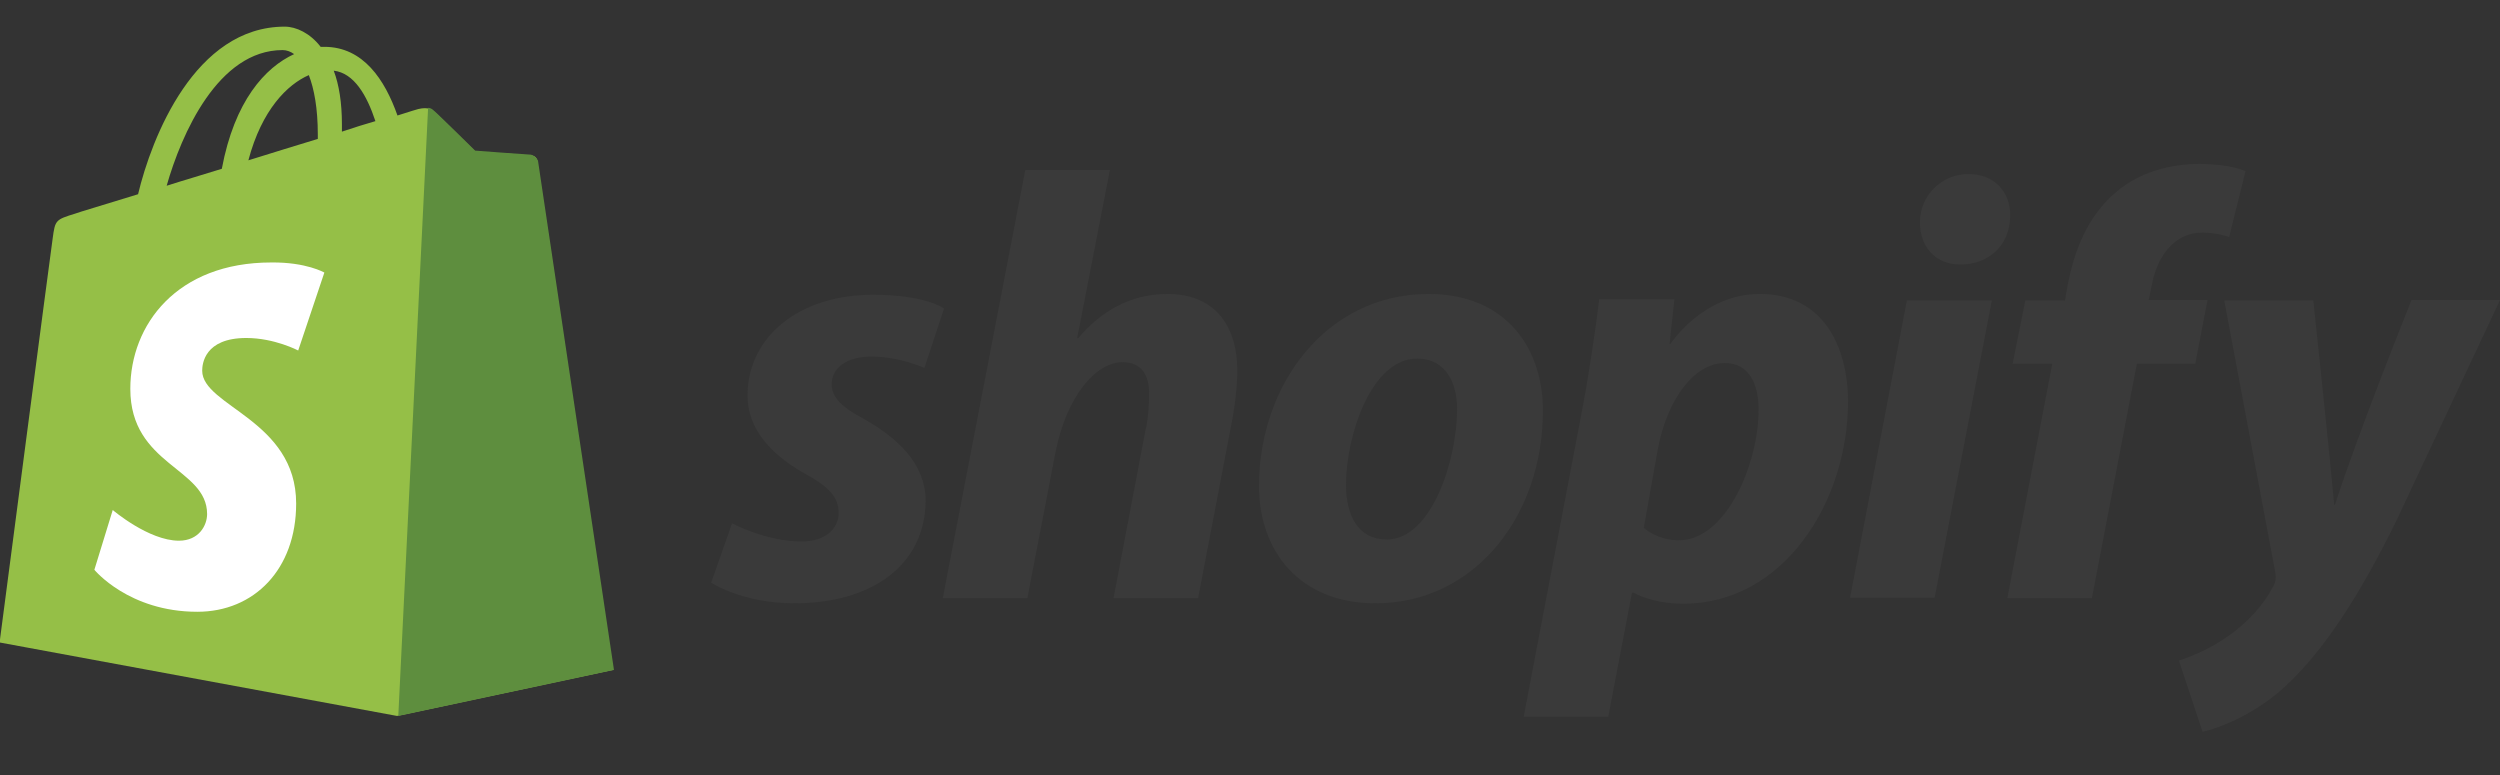
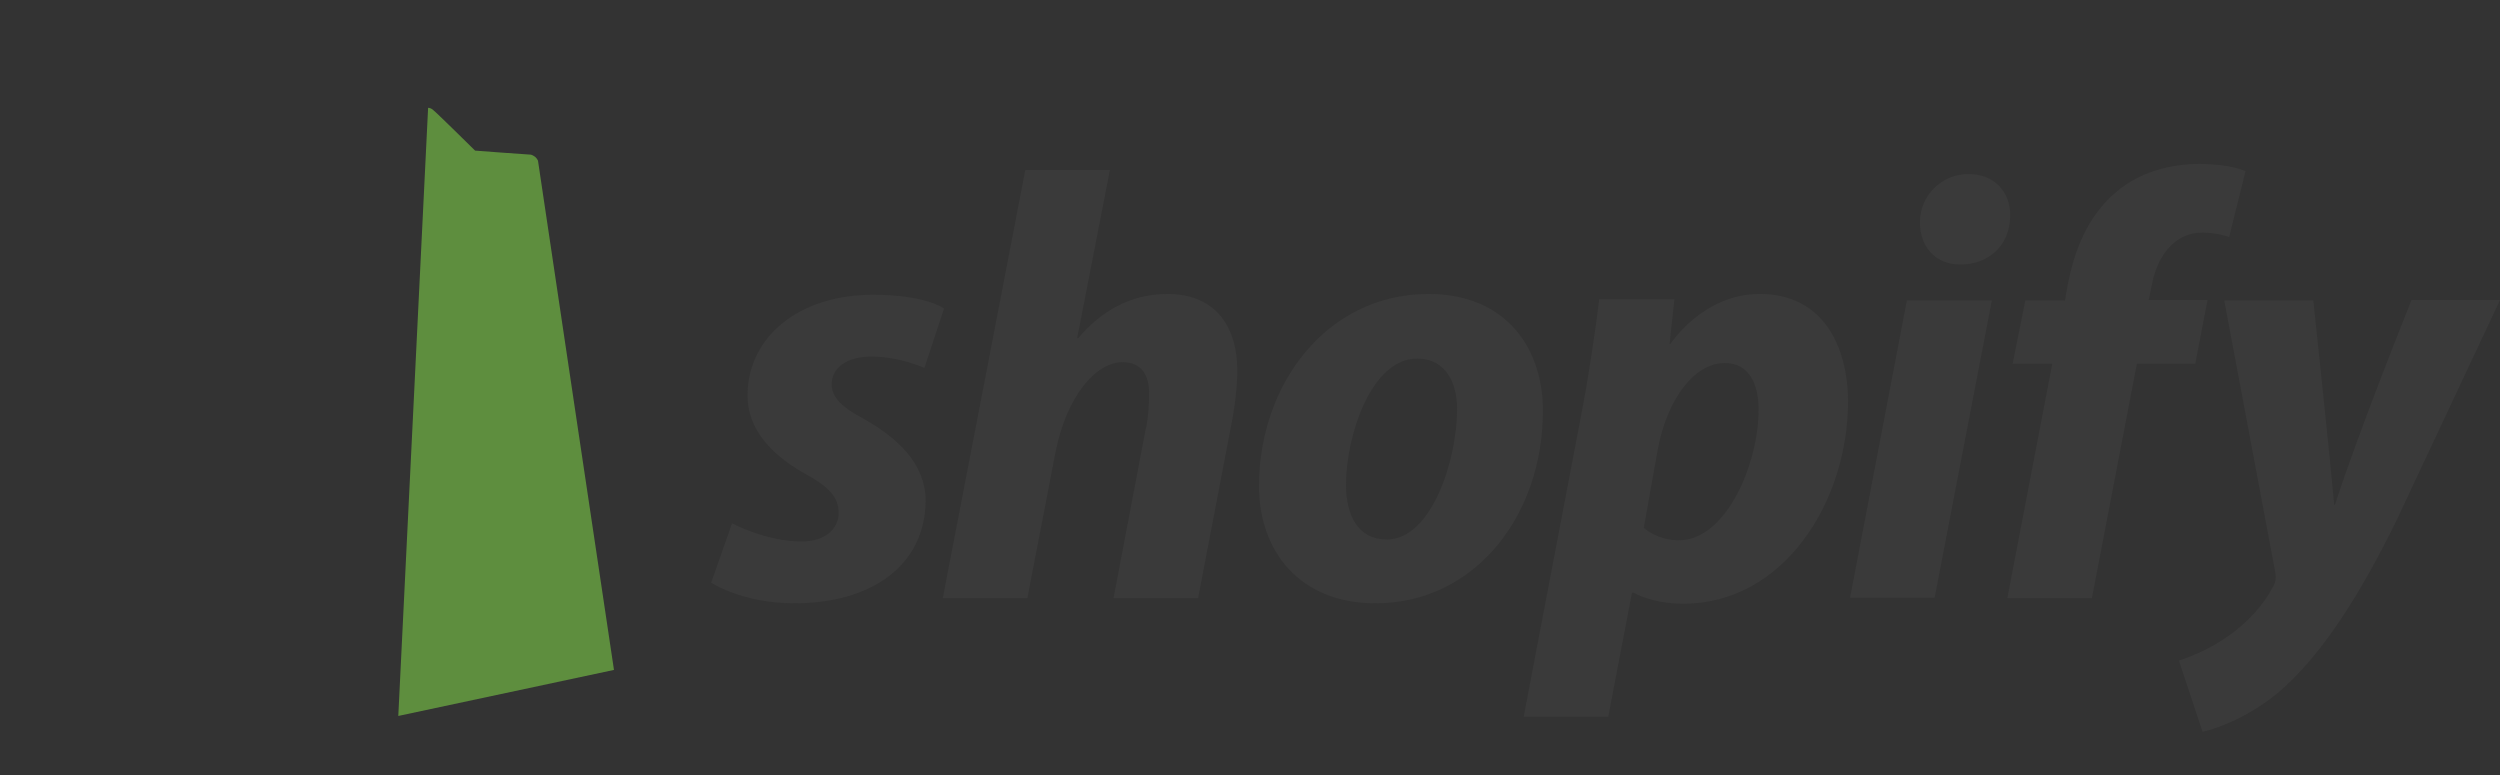
<svg xmlns="http://www.w3.org/2000/svg" width="158" height="49" viewBox="0 0 158 49" fill="none">
  <rect x="0" y="0" width="158" height="49" fill="#333333" stroke="none" />
  <g clip-path="url(#clip0_123_670)">
-     <path d="M33.949 10.157C33.923 9.928 33.717 9.825 33.562 9.825C33.407 9.825 30.025 9.57 30.025 9.57C30.025 9.57 27.676 7.248 27.392 7.018C27.134 6.763 26.643 6.84 26.436 6.891C26.411 6.891 25.92 7.044 25.12 7.299C24.32 5.028 22.951 2.96 20.499 2.96H20.266C19.595 2.093 18.717 1.684 17.994 1.684C12.315 1.684 9.578 8.703 8.726 12.275C6.506 12.964 4.931 13.424 4.75 13.501C3.511 13.883 3.485 13.909 3.33 15.057C3.201 15.925 -0.026 40.604 -0.026 40.604L25.094 45.248L38.725 42.339C38.751 42.288 33.975 10.387 33.949 10.157ZM23.726 7.656C23.106 7.835 22.358 8.065 21.609 8.32V7.86C21.609 6.482 21.428 5.359 21.092 4.466C22.383 4.619 23.184 6.023 23.726 7.656ZM19.518 4.747C19.853 5.615 20.086 6.84 20.086 8.524V8.779C18.691 9.213 17.22 9.647 15.697 10.132C16.549 6.916 18.175 5.334 19.518 4.747ZM17.865 3.165C18.123 3.165 18.382 3.267 18.588 3.42C16.755 4.262 14.819 6.38 14.019 10.668C12.805 11.05 11.643 11.382 10.533 11.739C11.463 8.473 13.786 3.165 17.865 3.165Z" fill="#95BF47" />
    <path d="M33.562 9.775C33.407 9.775 30.025 9.519 30.025 9.519C30.025 9.519 27.676 7.197 27.392 6.967C27.289 6.865 27.16 6.814 27.056 6.814L25.172 45.248L38.803 42.339C38.803 42.339 34.027 10.387 34.001 10.157C33.898 9.928 33.717 9.826 33.562 9.775Z" fill="#5E8E3E" />
-     <path d="M20.499 17.227L18.846 22.152C18.846 22.152 17.349 21.361 15.568 21.361C12.908 21.361 12.779 23.02 12.779 23.428C12.779 25.674 18.717 26.542 18.717 31.824C18.717 35.984 16.058 38.664 12.47 38.664C8.132 38.664 5.964 36.01 5.964 36.01L7.125 32.233C7.125 32.233 9.397 34.172 11.308 34.172C12.573 34.172 13.089 33.203 13.089 32.488C13.089 29.553 8.236 29.425 8.236 24.576C8.236 20.519 11.179 16.588 17.142 16.588C19.363 16.563 20.499 17.227 20.499 17.227Z" fill="white" />
    <path d="M54.629 26.491C53.26 25.776 52.563 25.138 52.563 24.296C52.563 23.224 53.544 22.535 55.068 22.535C56.849 22.535 58.424 23.25 58.424 23.25L59.663 19.498C59.663 19.498 58.527 18.63 55.171 18.63C50.498 18.63 47.245 21.284 47.245 25.01C47.245 27.129 48.768 28.736 50.782 29.885C52.434 30.778 53.002 31.442 53.002 32.411C53.002 33.407 52.176 34.223 50.653 34.223C48.407 34.223 46.264 33.075 46.264 33.075L44.947 36.827C44.947 36.827 46.909 38.128 50.214 38.128C55.016 38.128 58.501 35.78 58.501 31.569C58.45 29.272 56.72 27.69 54.629 26.491ZM73.785 18.579C71.41 18.579 69.551 19.702 68.131 21.386L68.079 21.361L70.145 10.744H64.8L59.586 37.796H64.93L66.711 28.558C67.408 25.061 69.241 22.892 70.945 22.892C72.158 22.892 72.623 23.709 72.623 24.857C72.623 25.572 72.571 26.491 72.391 27.205L70.377 37.796H75.721L77.812 26.873C78.045 25.725 78.2 24.347 78.2 23.403C78.174 20.366 76.599 18.579 73.785 18.579ZM90.282 18.579C83.828 18.579 79.568 24.321 79.568 30.727C79.568 34.81 82.124 38.128 86.926 38.128C93.251 38.128 97.511 32.539 97.511 25.98C97.537 22.178 95.316 18.579 90.282 18.579ZM87.649 34.096C85.816 34.096 85.067 32.565 85.067 30.625C85.067 27.588 86.642 22.663 89.559 22.663C91.444 22.663 92.089 24.296 92.089 25.853C92.089 29.094 90.463 34.096 87.649 34.096ZM111.219 18.579C107.605 18.579 105.566 21.744 105.566 21.744H105.514L105.824 18.911H101.073C100.841 20.825 100.402 23.76 99.989 25.929L96.297 45.3H101.641L103.139 37.465H103.268C103.268 37.465 104.378 38.154 106.392 38.154C112.691 38.154 116.796 31.773 116.796 25.342C116.77 21.769 115.144 18.579 111.219 18.579ZM106.108 34.147C104.714 34.147 103.887 33.356 103.887 33.356L104.765 28.43C105.385 25.113 107.14 22.943 108.999 22.943C110.652 22.943 111.142 24.449 111.142 25.853C111.168 29.272 109.102 34.147 106.108 34.147ZM124.412 10.999C122.708 10.999 121.34 12.352 121.34 14.062C121.34 15.619 122.347 16.716 123.87 16.716H123.921C125.6 16.716 127.019 15.593 127.045 13.654C127.071 12.097 126.013 10.999 124.412 10.999ZM116.925 37.771H122.269L125.884 18.988H120.514M139.515 18.962H135.797L135.978 18.094C136.288 16.282 137.372 14.7 139.179 14.7C140.135 14.7 140.883 14.981 140.883 14.981L141.916 10.821C141.916 10.821 141.012 10.361 138.999 10.361C137.114 10.361 135.203 10.897 133.758 12.122C131.925 13.654 131.073 15.874 130.66 18.12L130.505 18.988H128.001L127.2 22.994H129.704L126.865 37.796H132.209L135.049 22.994H138.74L139.515 18.962ZM152.398 18.988C152.398 18.988 149.041 27.333 147.57 31.901H147.518C147.415 30.421 146.201 18.988 146.201 18.988H140.573L143.801 36.188C143.852 36.571 143.826 36.801 143.671 37.056C143.052 38.256 141.993 39.404 140.754 40.246C139.747 40.961 138.611 41.446 137.708 41.752L139.205 46.244C140.289 46.014 142.561 45.121 144.446 43.36C146.873 41.114 149.145 37.618 151.468 32.871L158 18.962H152.398V18.988Z" fill="#3A3A3A" />
  </g>
  <defs>
    <clipPath id="clip0_123_670">
      <rect width="158" height="49" fill="white" />
    </clipPath>
  </defs>
</svg>